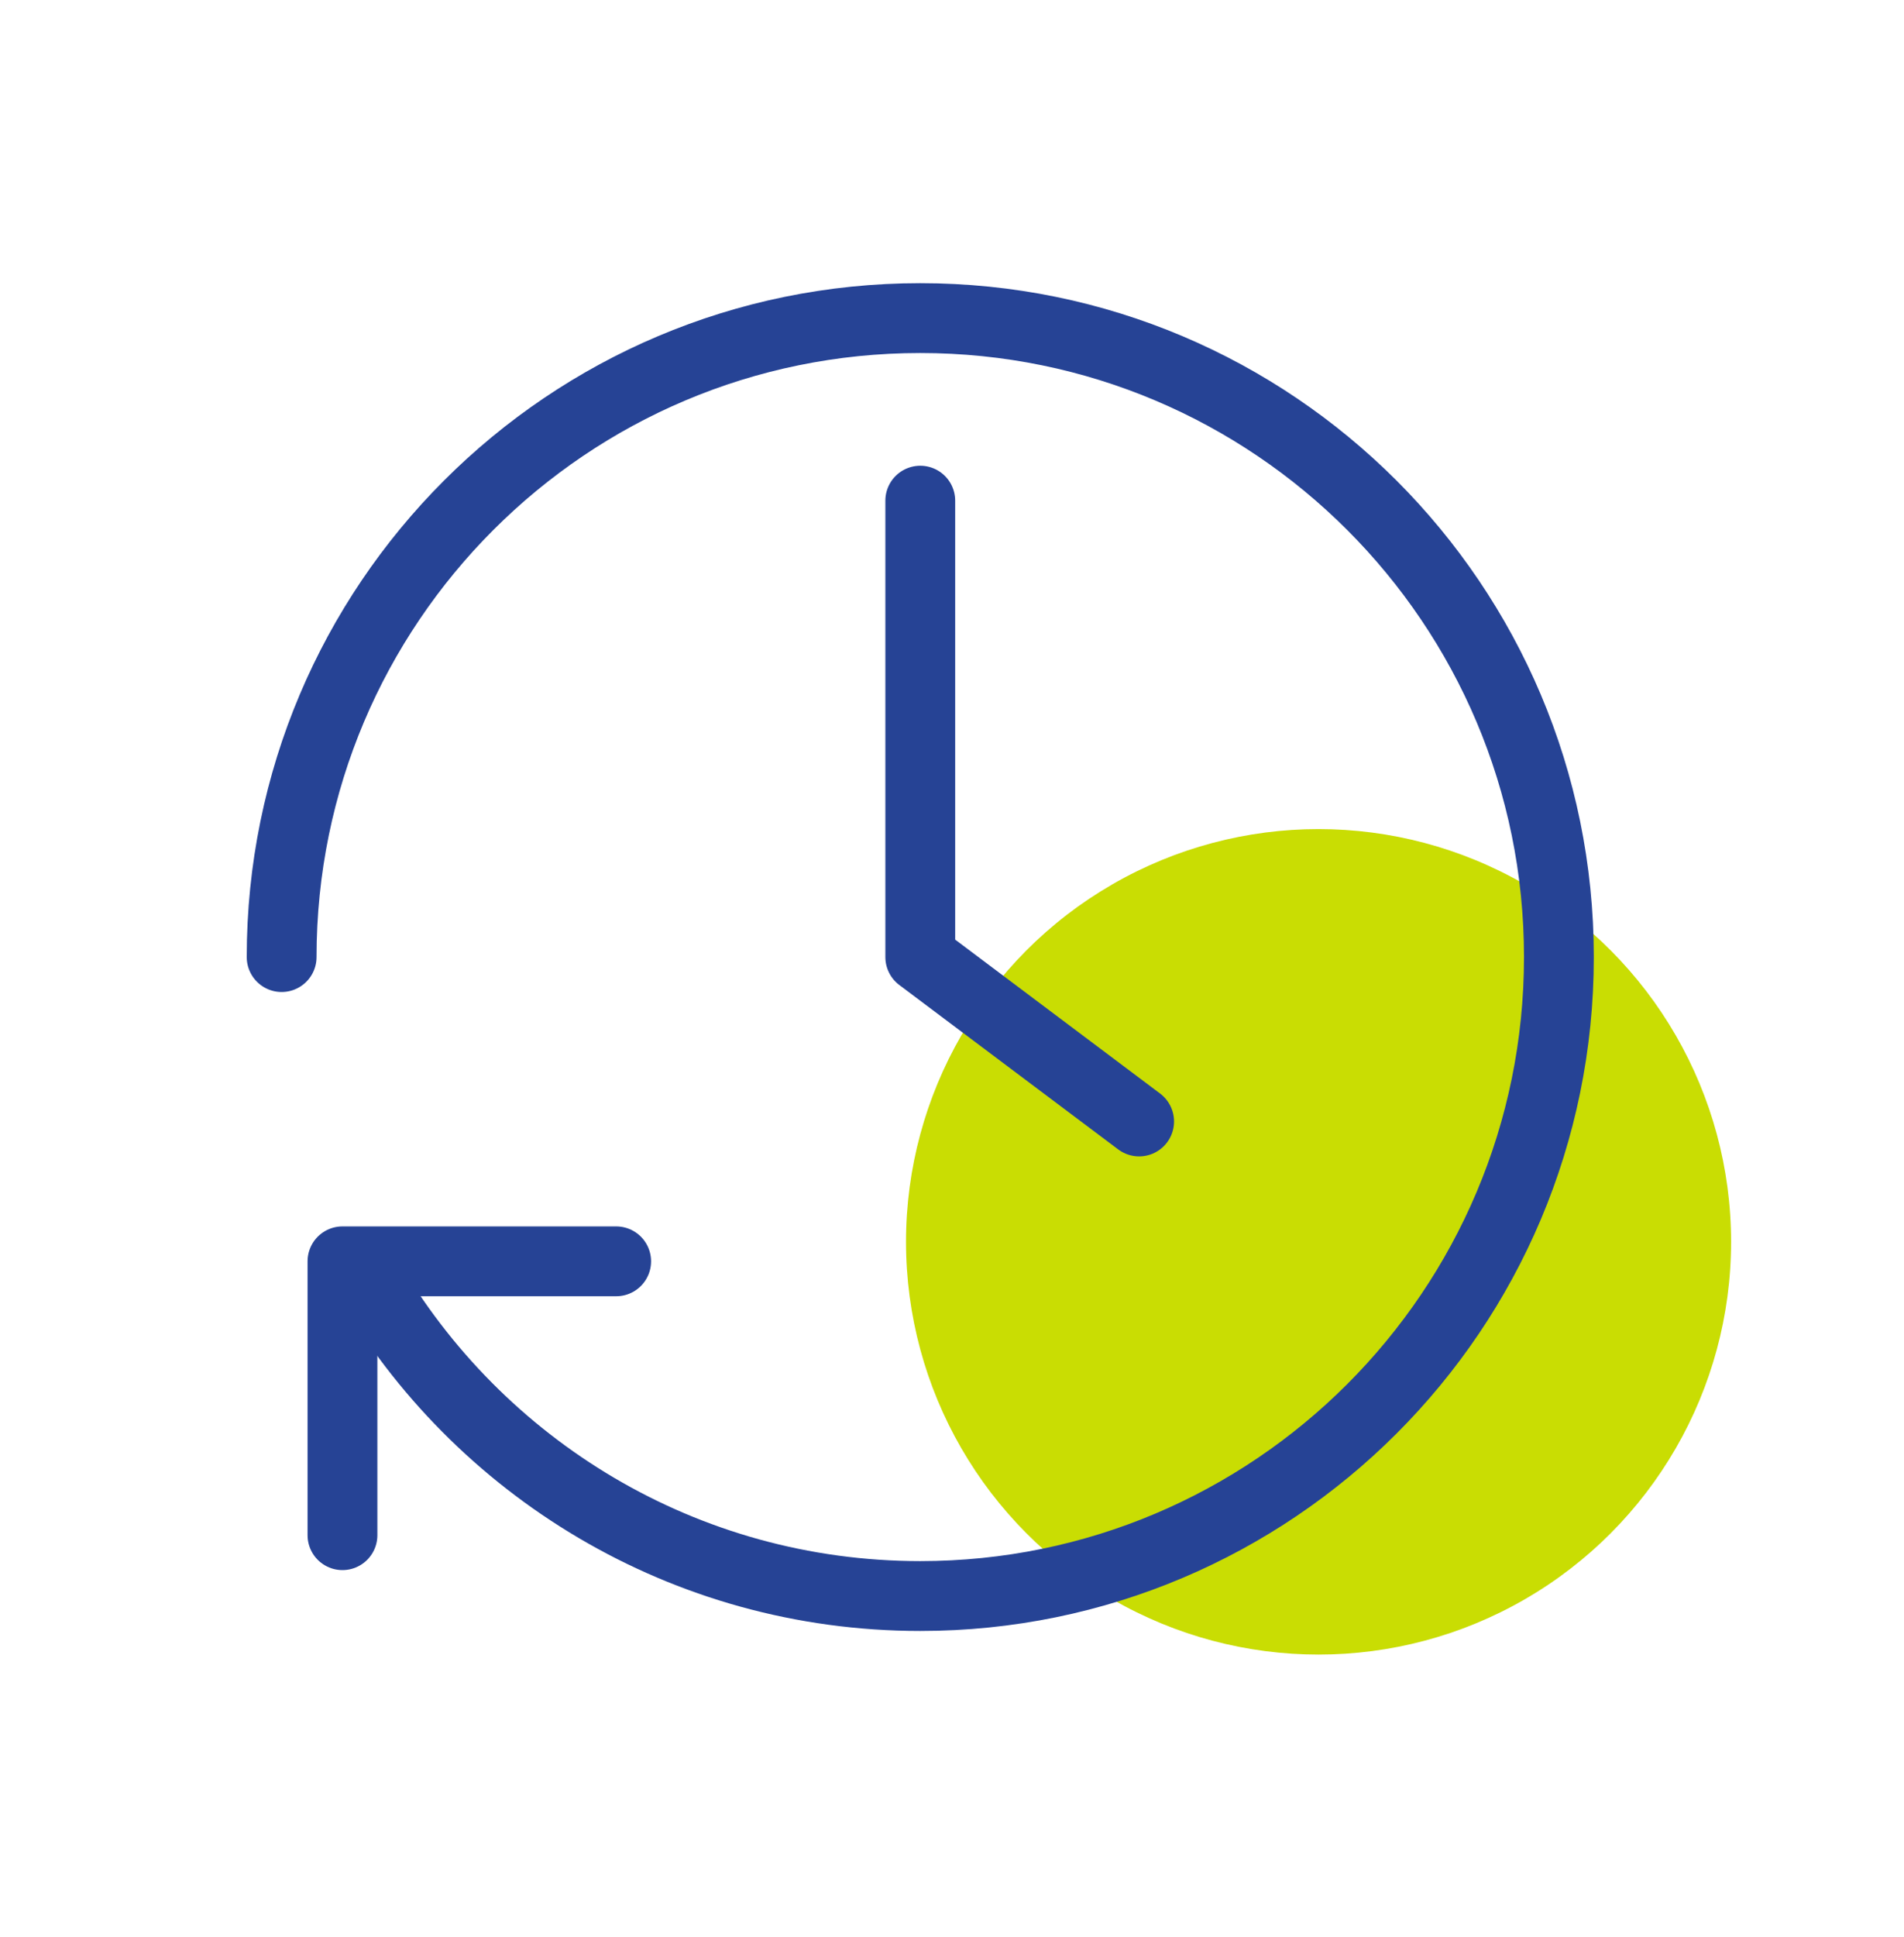
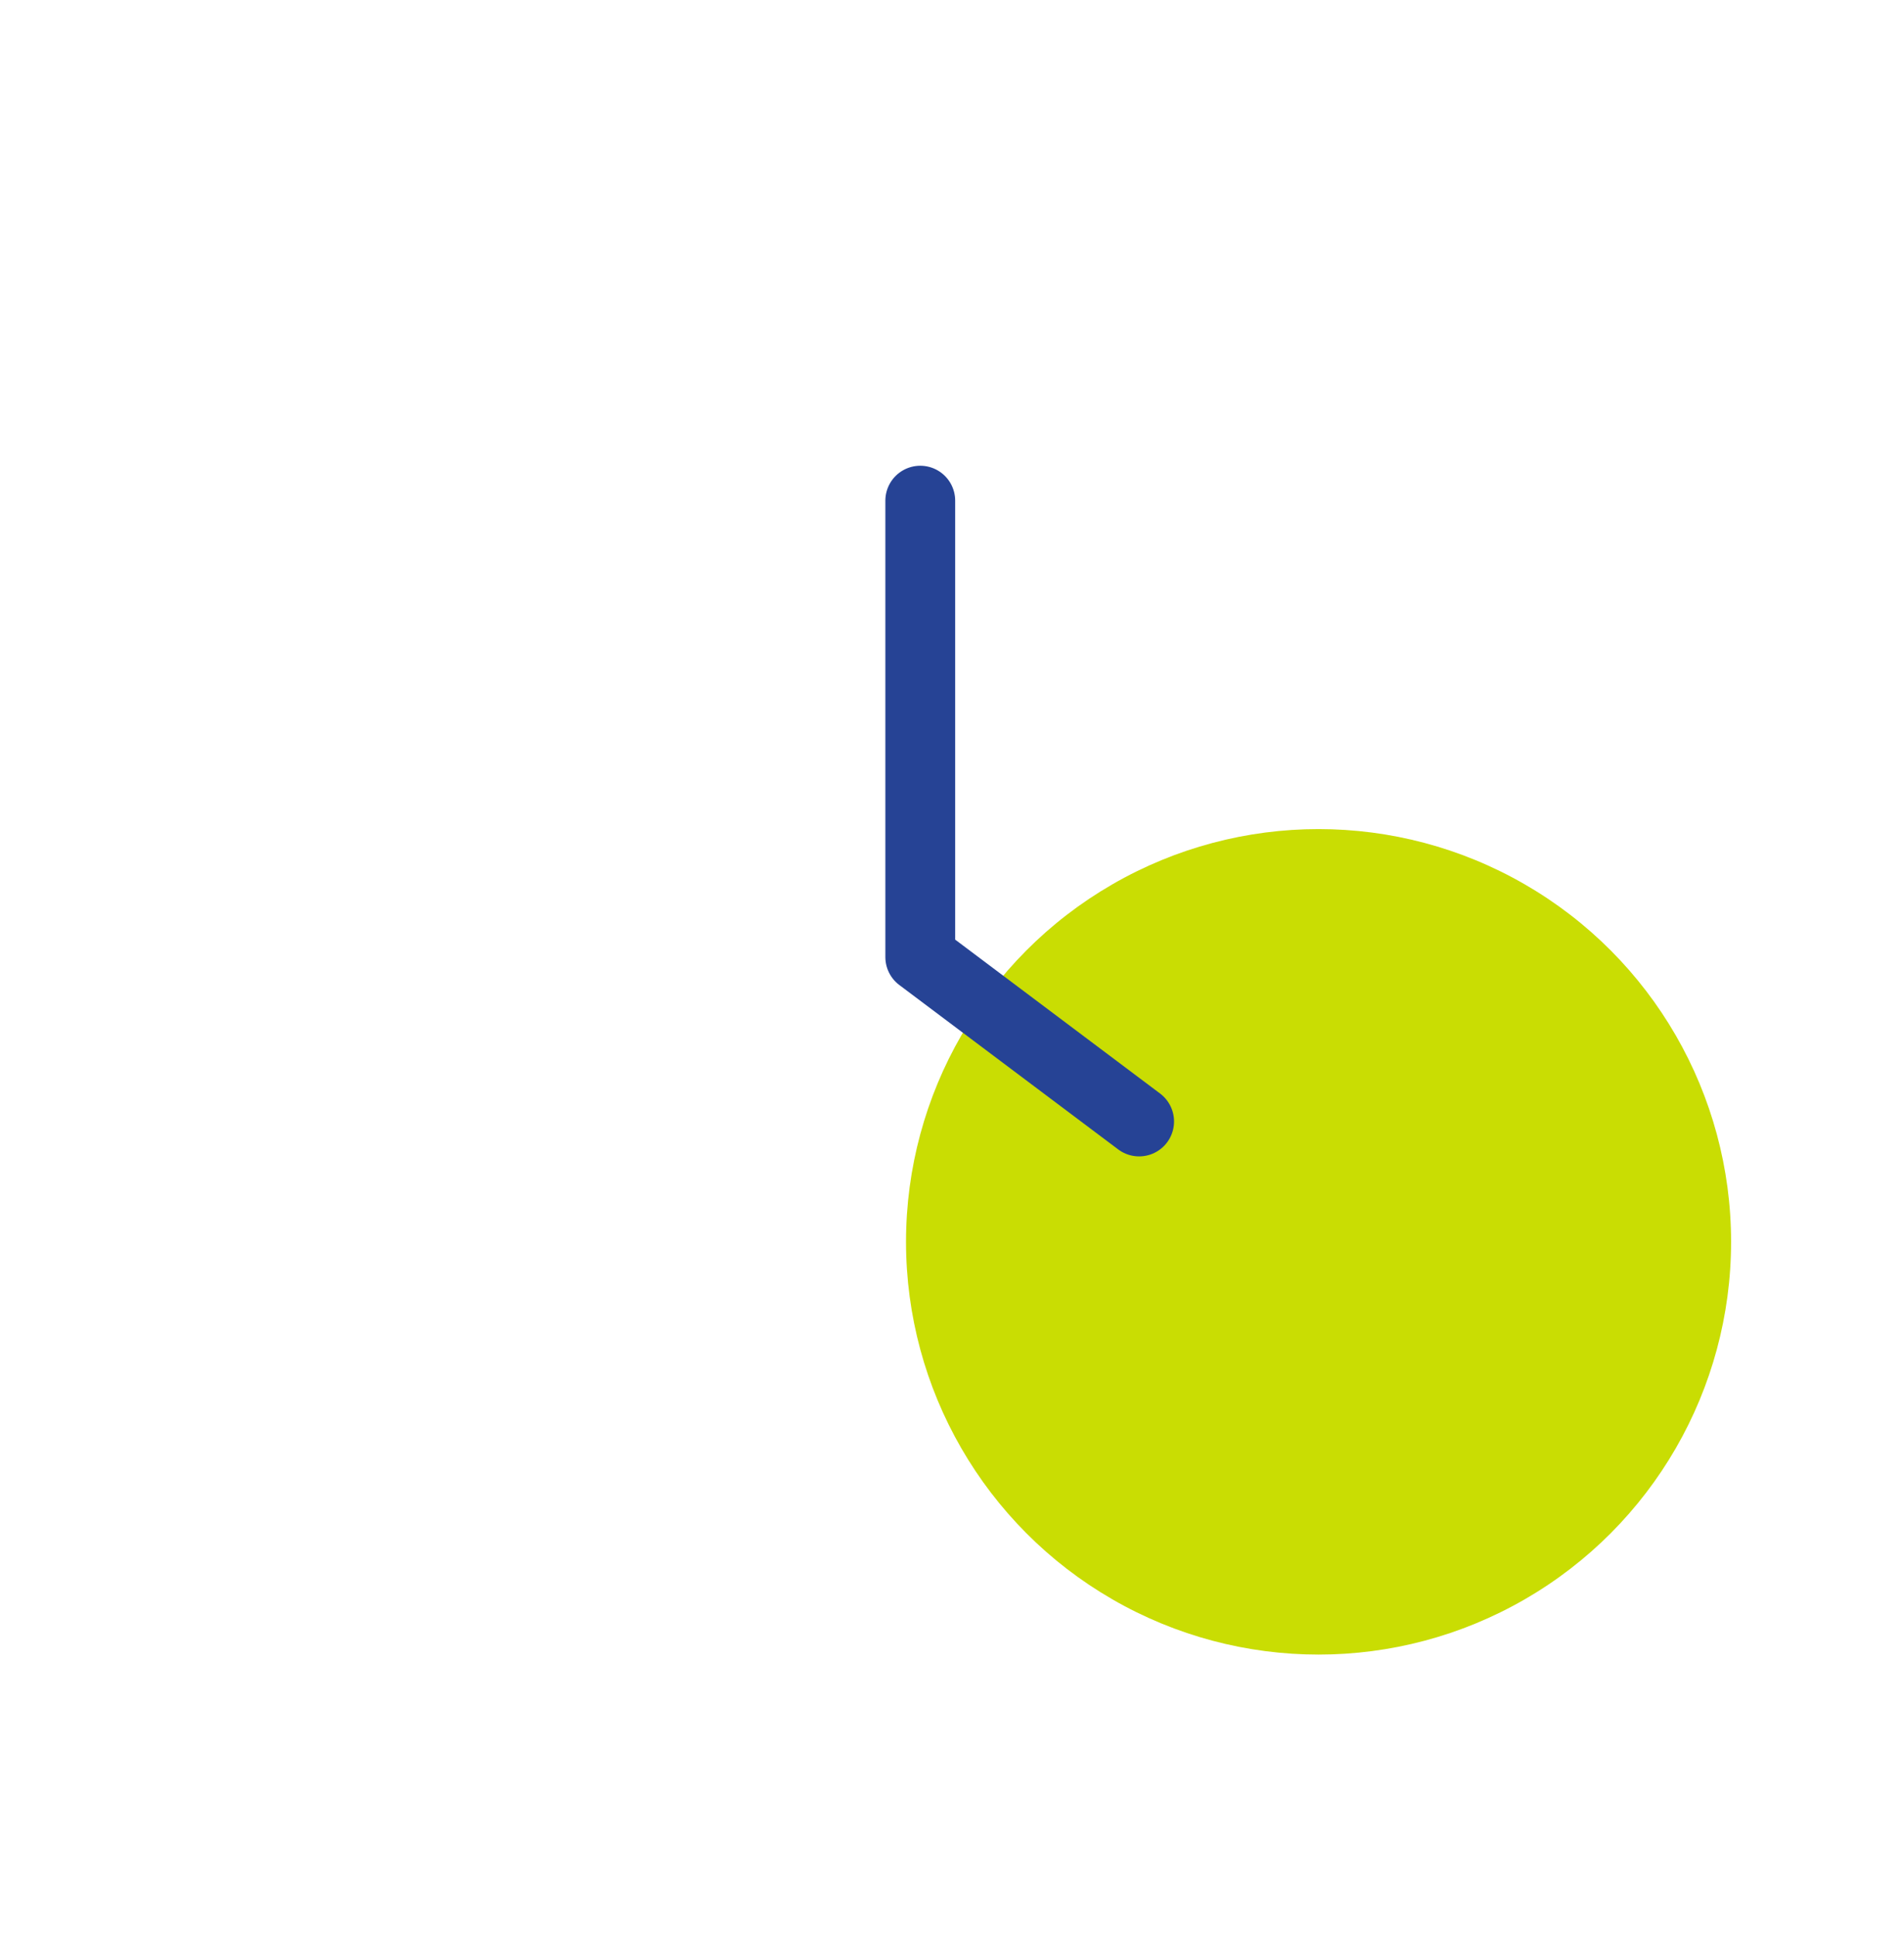
<svg xmlns="http://www.w3.org/2000/svg" width="60" height="61" viewBox="0 0 60 61" fill="none">
  <circle cx="41.551" cy="39.113" r="13" fill="#C9DD03" />
-   <path d="M8.875 30.144C8.875 19.029 17.885 10.019 29 10.019C40.115 10.019 49.125 19.029 49.125 30.144C49.125 41.258 40.115 50.269 29 50.269C21.551 50.269 15.047 46.221 11.567 40.206L11.854 40.685" stroke="#264395" stroke-width="2.2" stroke-miterlimit="10" stroke-linecap="round" stroke-linejoin="round" />
-   <path d="M10.792 48.352V39.727H19.417" stroke="#264395" stroke-width="2.2" stroke-miterlimit="10" stroke-linecap="round" stroke-linejoin="round" />
  <path d="M29 15.769V30.144L35.897 35.322" stroke="#264395" stroke-width="2.2" stroke-miterlimit="10" stroke-linecap="round" stroke-linejoin="round" />
</svg>